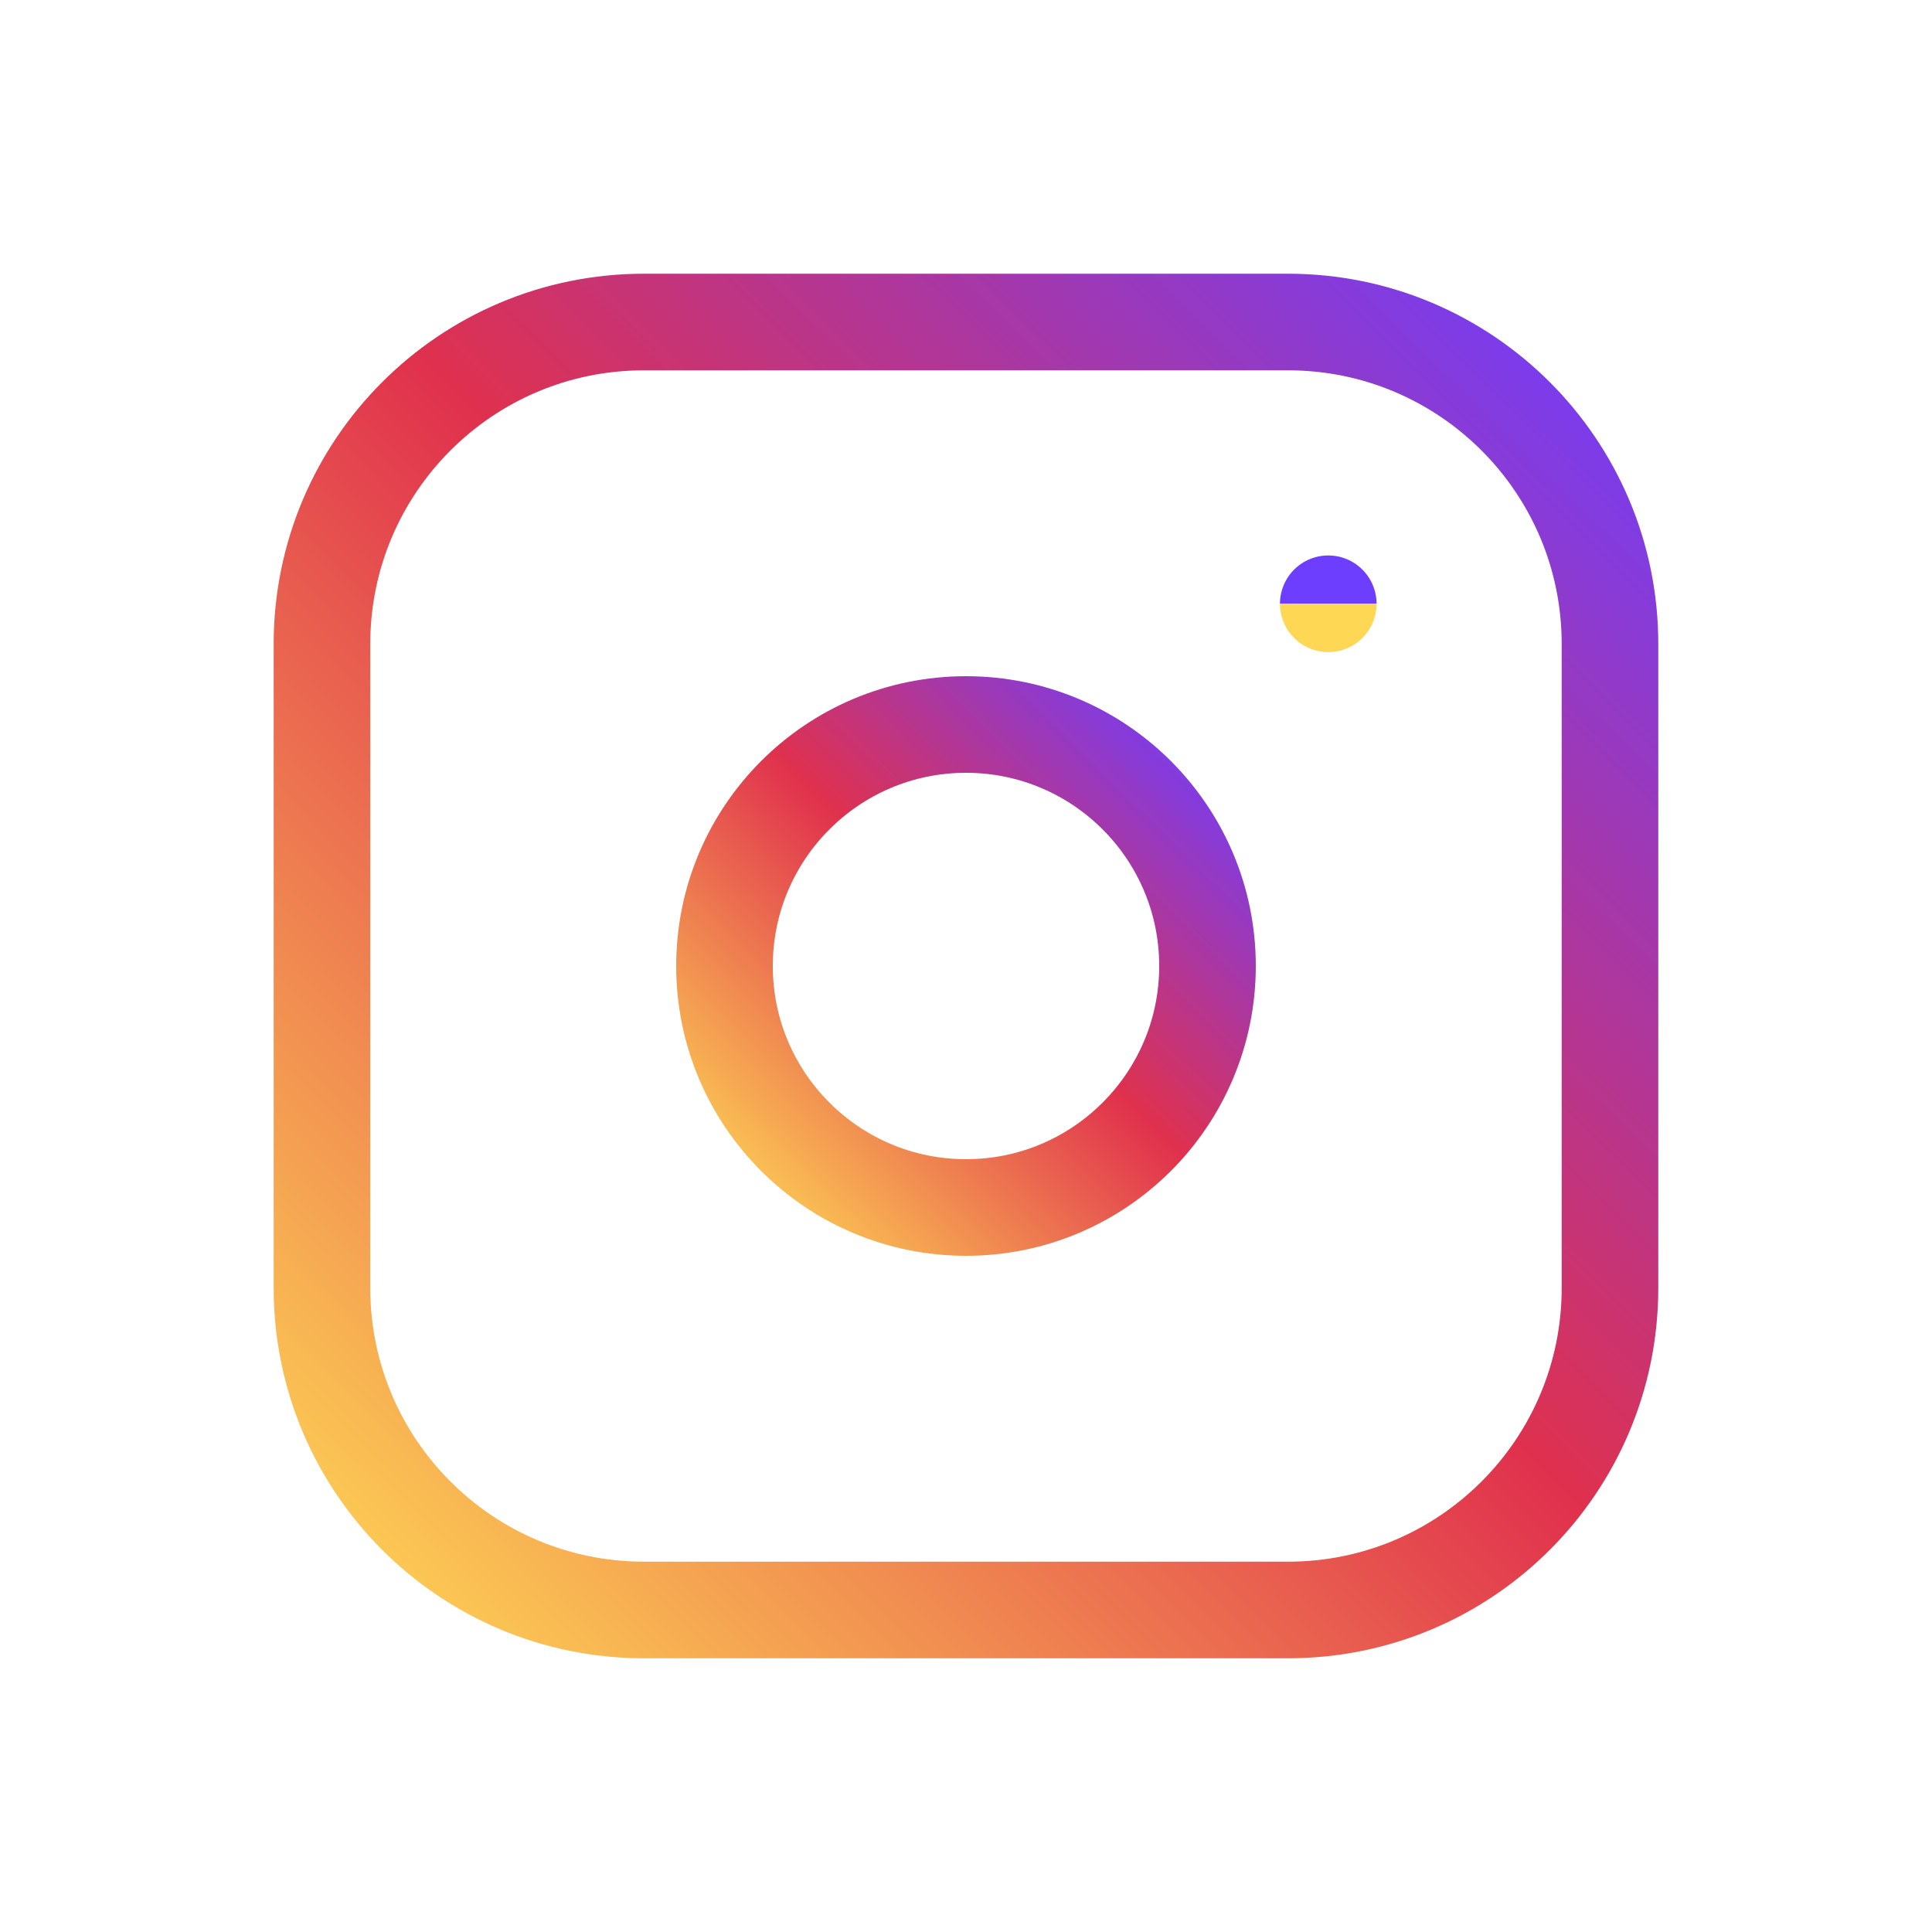
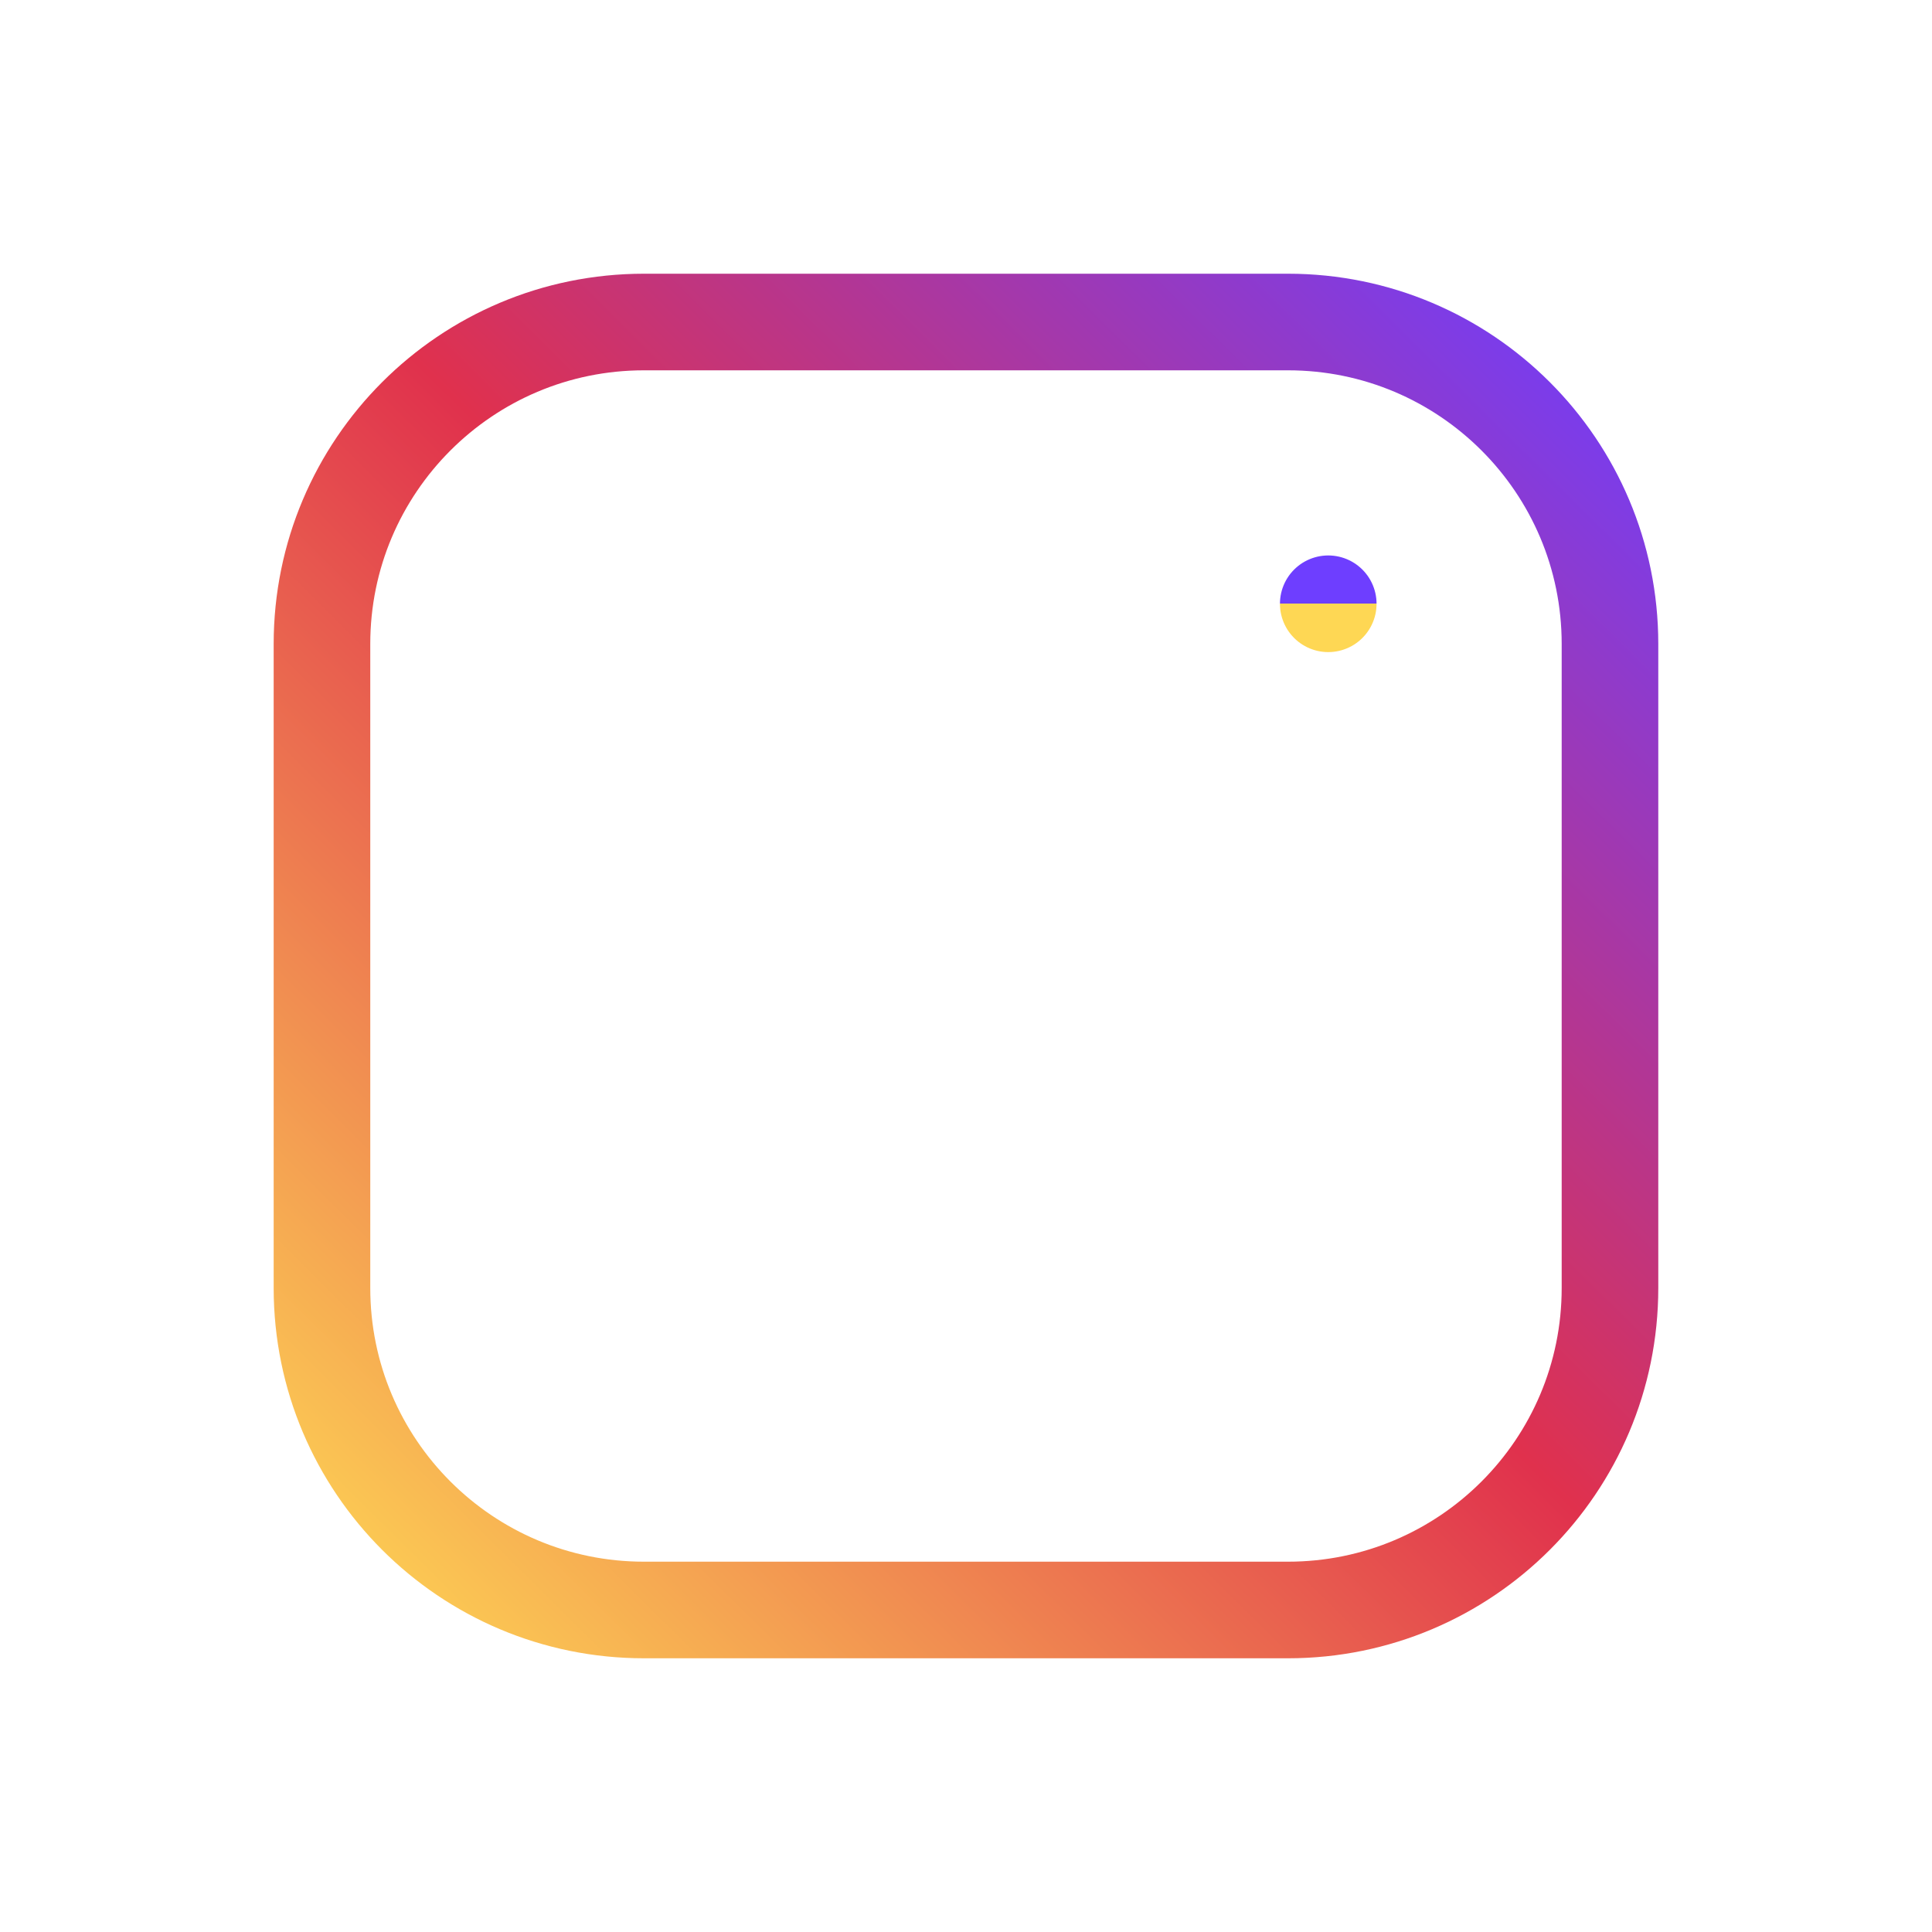
<svg xmlns="http://www.w3.org/2000/svg" width="40" height="40" viewBox="0 0 40 40" fill="none">
  <mask id="mask0_311_746" style="mask-type:alpha" maskUnits="userSpaceOnUse" x="0" y="0" width="40" height="40">
    <rect width="40" height="40" fill="white" />
  </mask>
  <g mask="url(#mask0_311_746)">
    <path d="M26.666 6.667H13.333C9.651 6.667 6.666 9.651 6.666 13.333V26.667C6.666 30.349 9.651 33.333 13.333 33.333H26.666C30.348 33.333 33.333 30.349 33.333 26.667V13.333C33.333 9.651 30.348 6.667 26.666 6.667Z" stroke="url(#paint0_linear_311_746)" stroke-width="2" stroke-linecap="round" stroke-linejoin="round" />
-     <path d="M20 25C22.761 25 25 22.761 25 20C25 17.239 22.761 15 20 15C17.239 15 15 17.239 15 20C15 22.761 17.239 25 20 25Z" stroke="url(#paint1_linear_311_746)" stroke-width="2" stroke-linecap="round" stroke-linejoin="round" />
    <path d="M27.5 12.5V12.501" stroke="url(#paint2_linear_311_746)" stroke-width="2" stroke-linecap="round" stroke-linejoin="round" />
  </g>
  <defs>
    <linearGradient id="paint0_linear_311_746" x1="33.599" y1="6.4" x2="6.666" y2="33.6" gradientUnits="userSpaceOnUse">
      <stop stop-color="#6E3EFF" />
      <stop offset="0.479" stop-color="#E0314D" />
      <stop offset="1" stop-color="#FED754" />
    </linearGradient>
    <linearGradient id="paint1_linear_311_746" x1="25.1" y1="14.9" x2="15" y2="25.1" gradientUnits="userSpaceOnUse">
      <stop stop-color="#6E3EFF" />
      <stop offset="0.479" stop-color="#E0314D" />
      <stop offset="1" stop-color="#FED754" />
    </linearGradient>
    <linearGradient id="paint2_linear_311_746" x1="28.51" y1="12.5" x2="28.51" y2="12.502" gradientUnits="userSpaceOnUse">
      <stop stop-color="#6E3EFF" />
      <stop offset="0.479" stop-color="#E0314D" />
      <stop offset="1" stop-color="#FED754" />
    </linearGradient>
  </defs>
</svg>